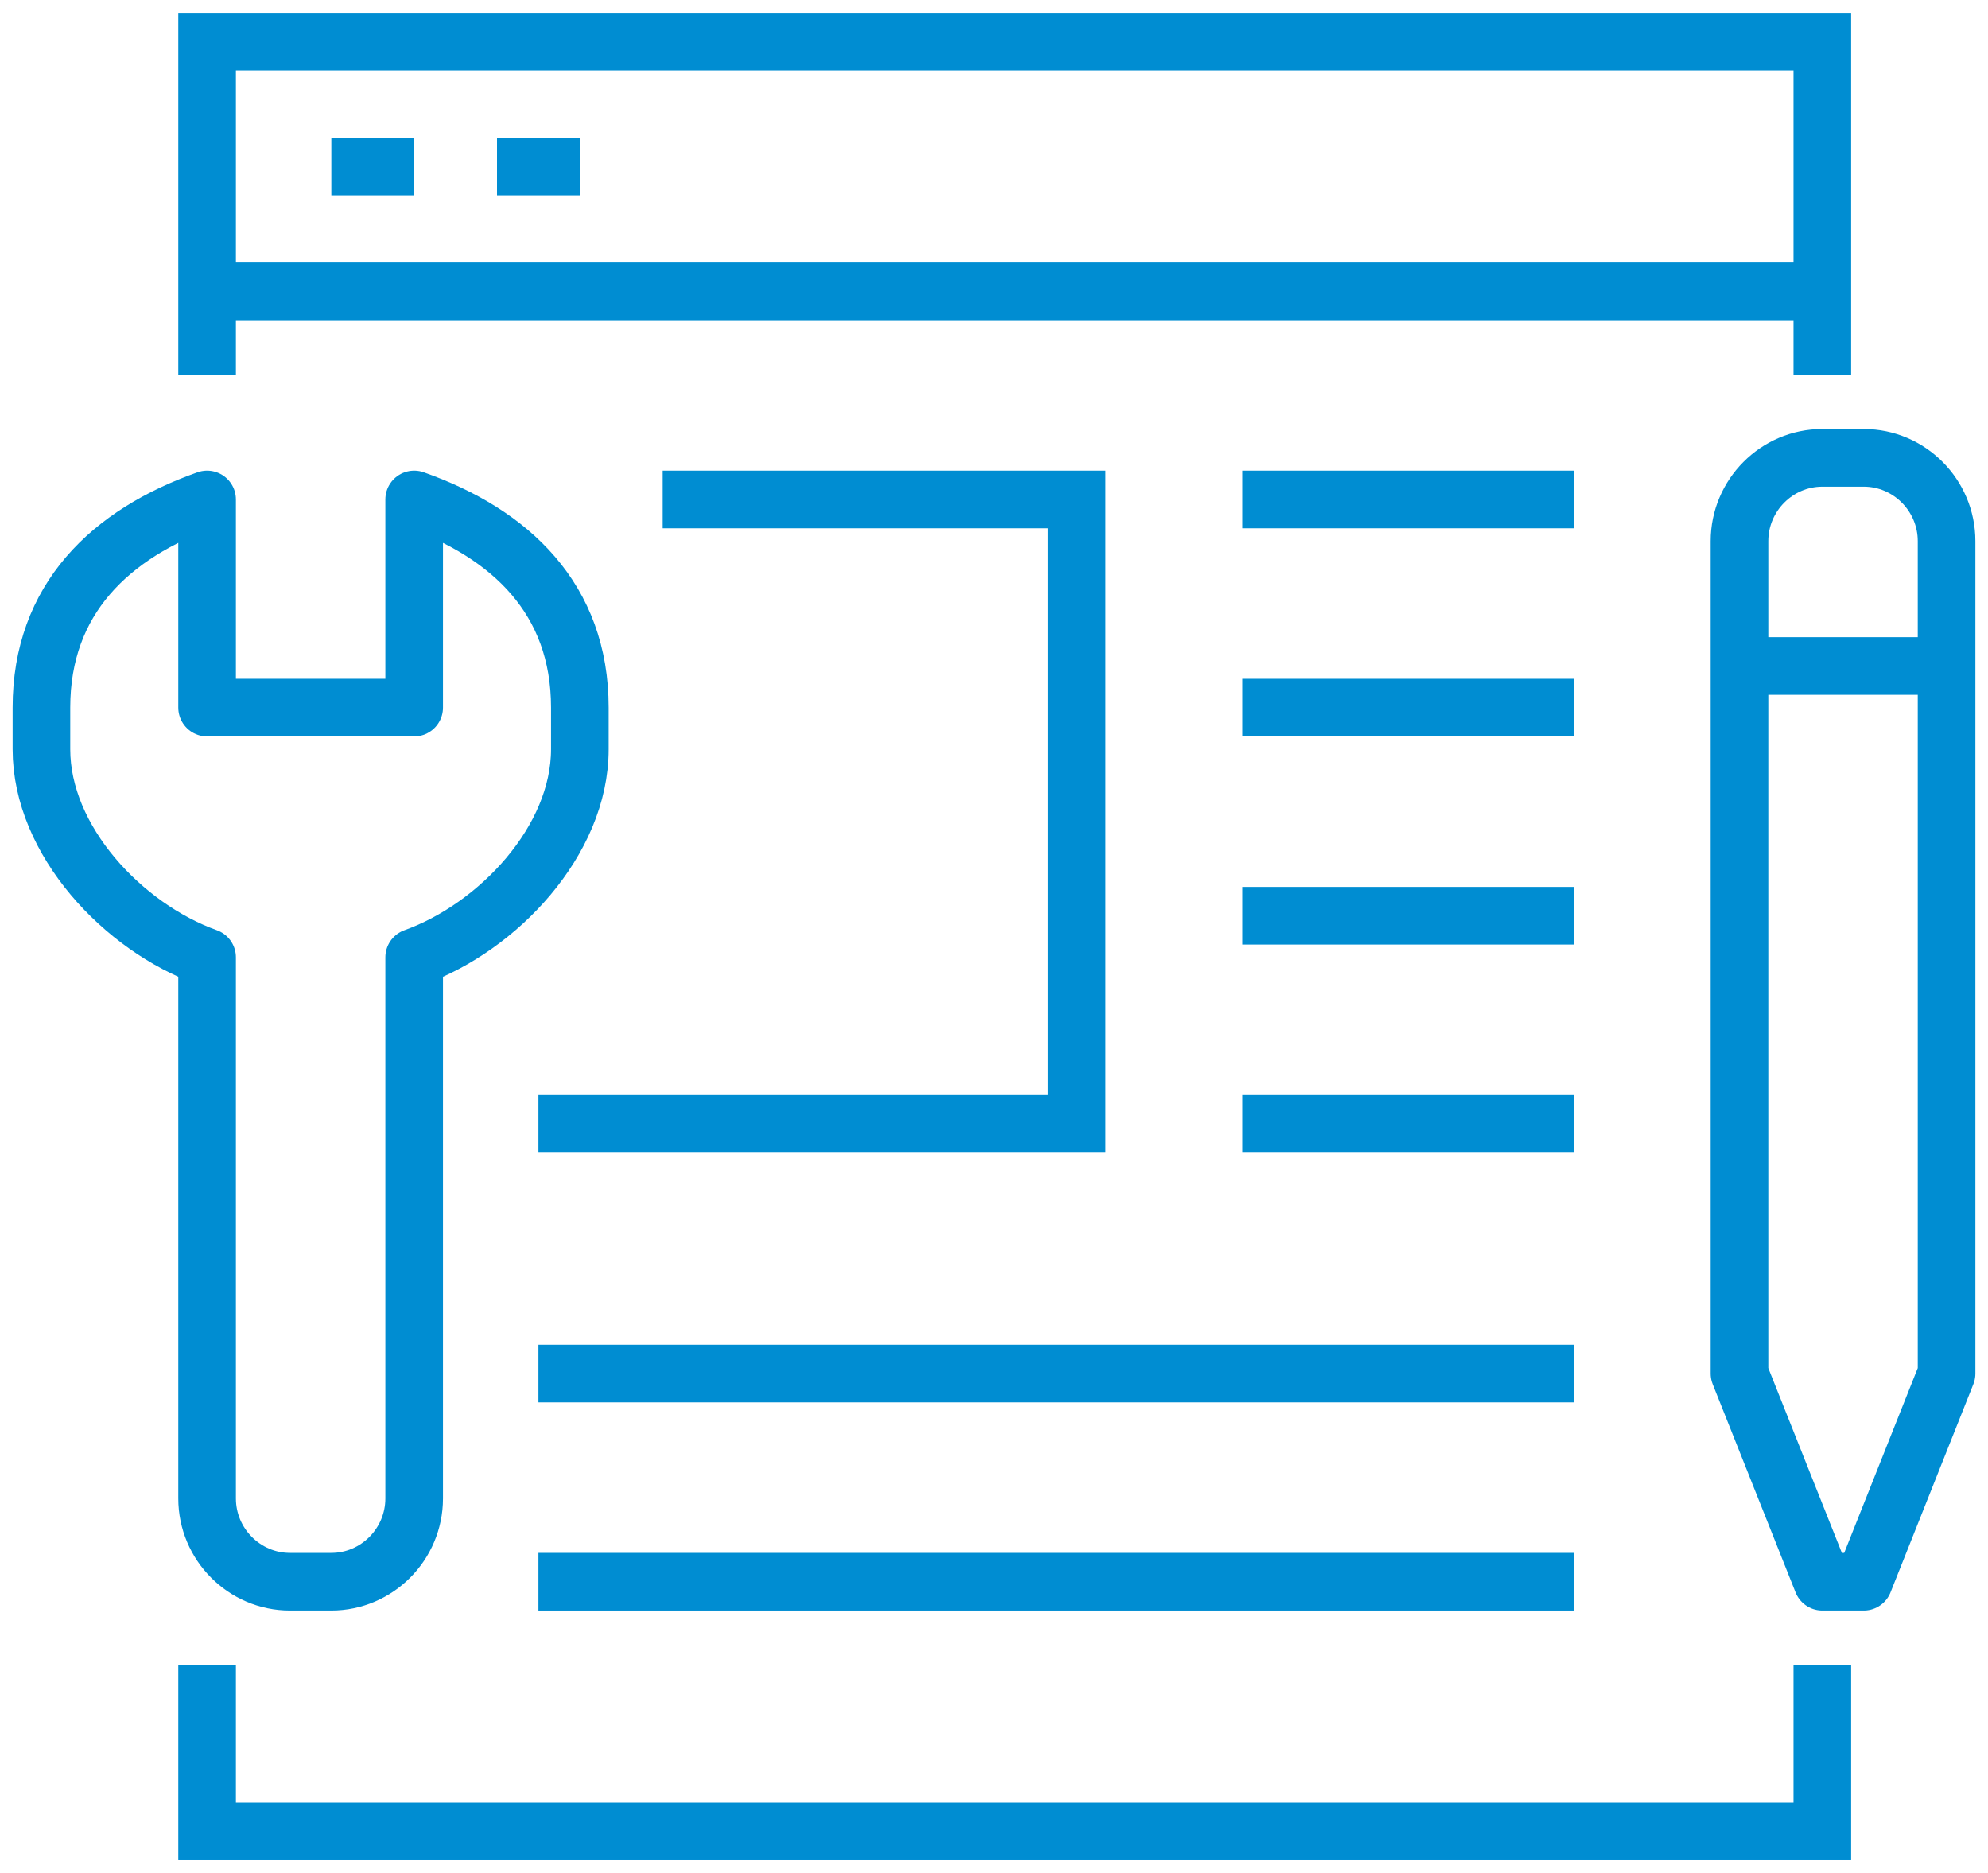
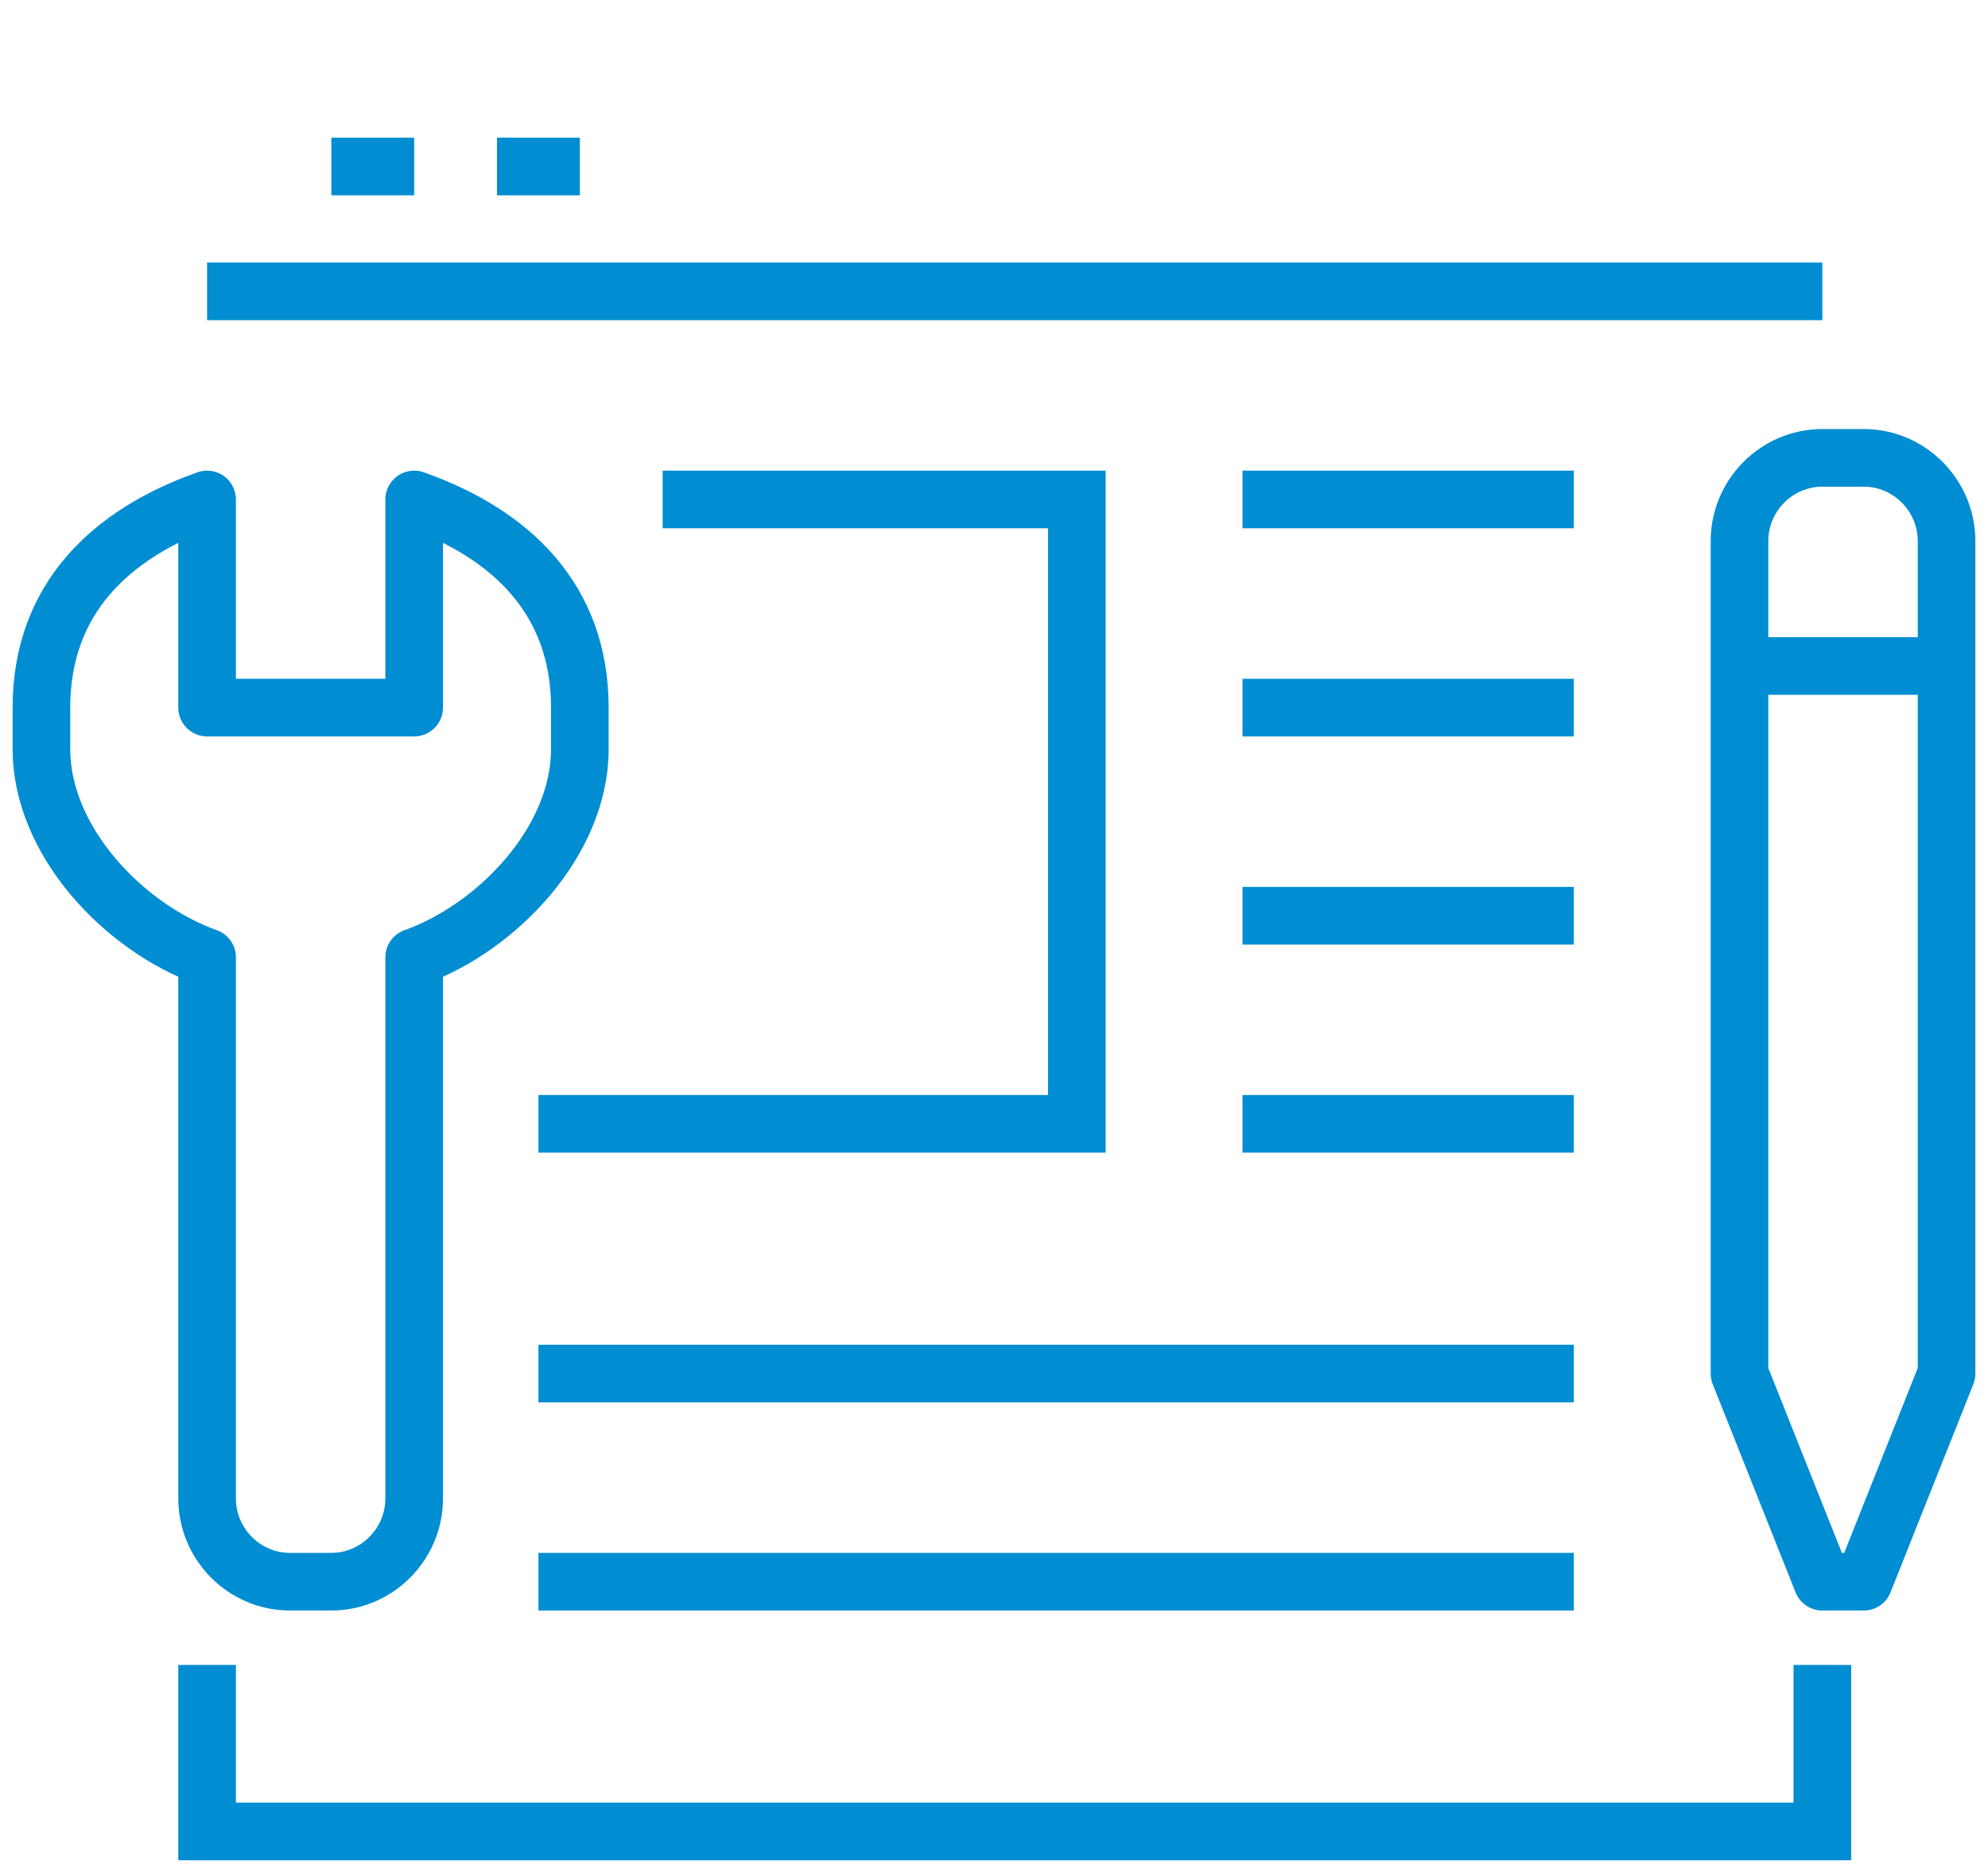
<svg xmlns="http://www.w3.org/2000/svg" width="69" height="65" viewBox="0 0 69 65" fill="none">
  <path d="M63.25 57.778V63.556H7.188V57.778" stroke="#008DD2" stroke-width="2" stroke-miterlimit="10" />
-   <path d="M7.188 13V1.444H63.25V13" stroke="#008DD2" stroke-width="2" stroke-miterlimit="10" />
  <path d="M7.188 10.111H63.25" stroke="#008DD2" stroke-width="2" stroke-miterlimit="10" />
  <path d="M11.5 5.778H14.375" stroke="#008DD2" stroke-width="2" stroke-miterlimit="10" />
  <path d="M17.25 5.778H20.125" stroke="#008DD2" stroke-width="2" stroke-miterlimit="10" />
  <path d="M23 17.333H37.375V39H18.688" stroke="#008DD2" stroke-width="2" stroke-miterlimit="10" />
  <path d="M43.125 17.333H54.625" stroke="#008DD2" stroke-width="2" stroke-miterlimit="10" />
  <path d="M43.125 24.556H54.625" stroke="#008DD2" stroke-width="2" stroke-miterlimit="10" />
  <path d="M43.125 31.778H54.625" stroke="#008DD2" stroke-width="2" stroke-miterlimit="10" />
  <path d="M43.125 39H54.625" stroke="#008DD2" stroke-width="2" stroke-miterlimit="10" />
  <path d="M18.688 47.666H54.625" stroke="#008DD2" stroke-width="2" stroke-miterlimit="10" />
  <path d="M18.688 54.889H54.625" stroke="#008DD2" stroke-width="2" stroke-miterlimit="10" />
  <path d="M14.375 52V33.222C17.279 32.182 20.125 29.177 20.125 26V24.555C20.125 20.785 17.724 18.517 14.375 17.333V24.555H7.188V17.333C3.838 18.517 1.438 20.785 1.438 24.555V26C1.438 29.177 4.284 32.182 7.188 33.222V52C7.188 53.589 8.481 54.889 10.062 54.889H11.5C13.081 54.889 14.375 53.589 14.375 52Z" stroke="#008DD2" stroke-width="2" stroke-linejoin="round" />
  <path d="M60.375 47.666V18.778C60.375 17.189 61.669 15.889 63.25 15.889H64.688C66.269 15.889 67.562 17.189 67.562 18.778V47.666L64.688 54.889H63.25L60.375 47.666Z" stroke="#008DD2" stroke-width="2" stroke-linejoin="round" />
  <path d="M60.375 23.111H67.562" stroke="#008DD2" stroke-width="2" stroke-linejoin="round" />
</svg>